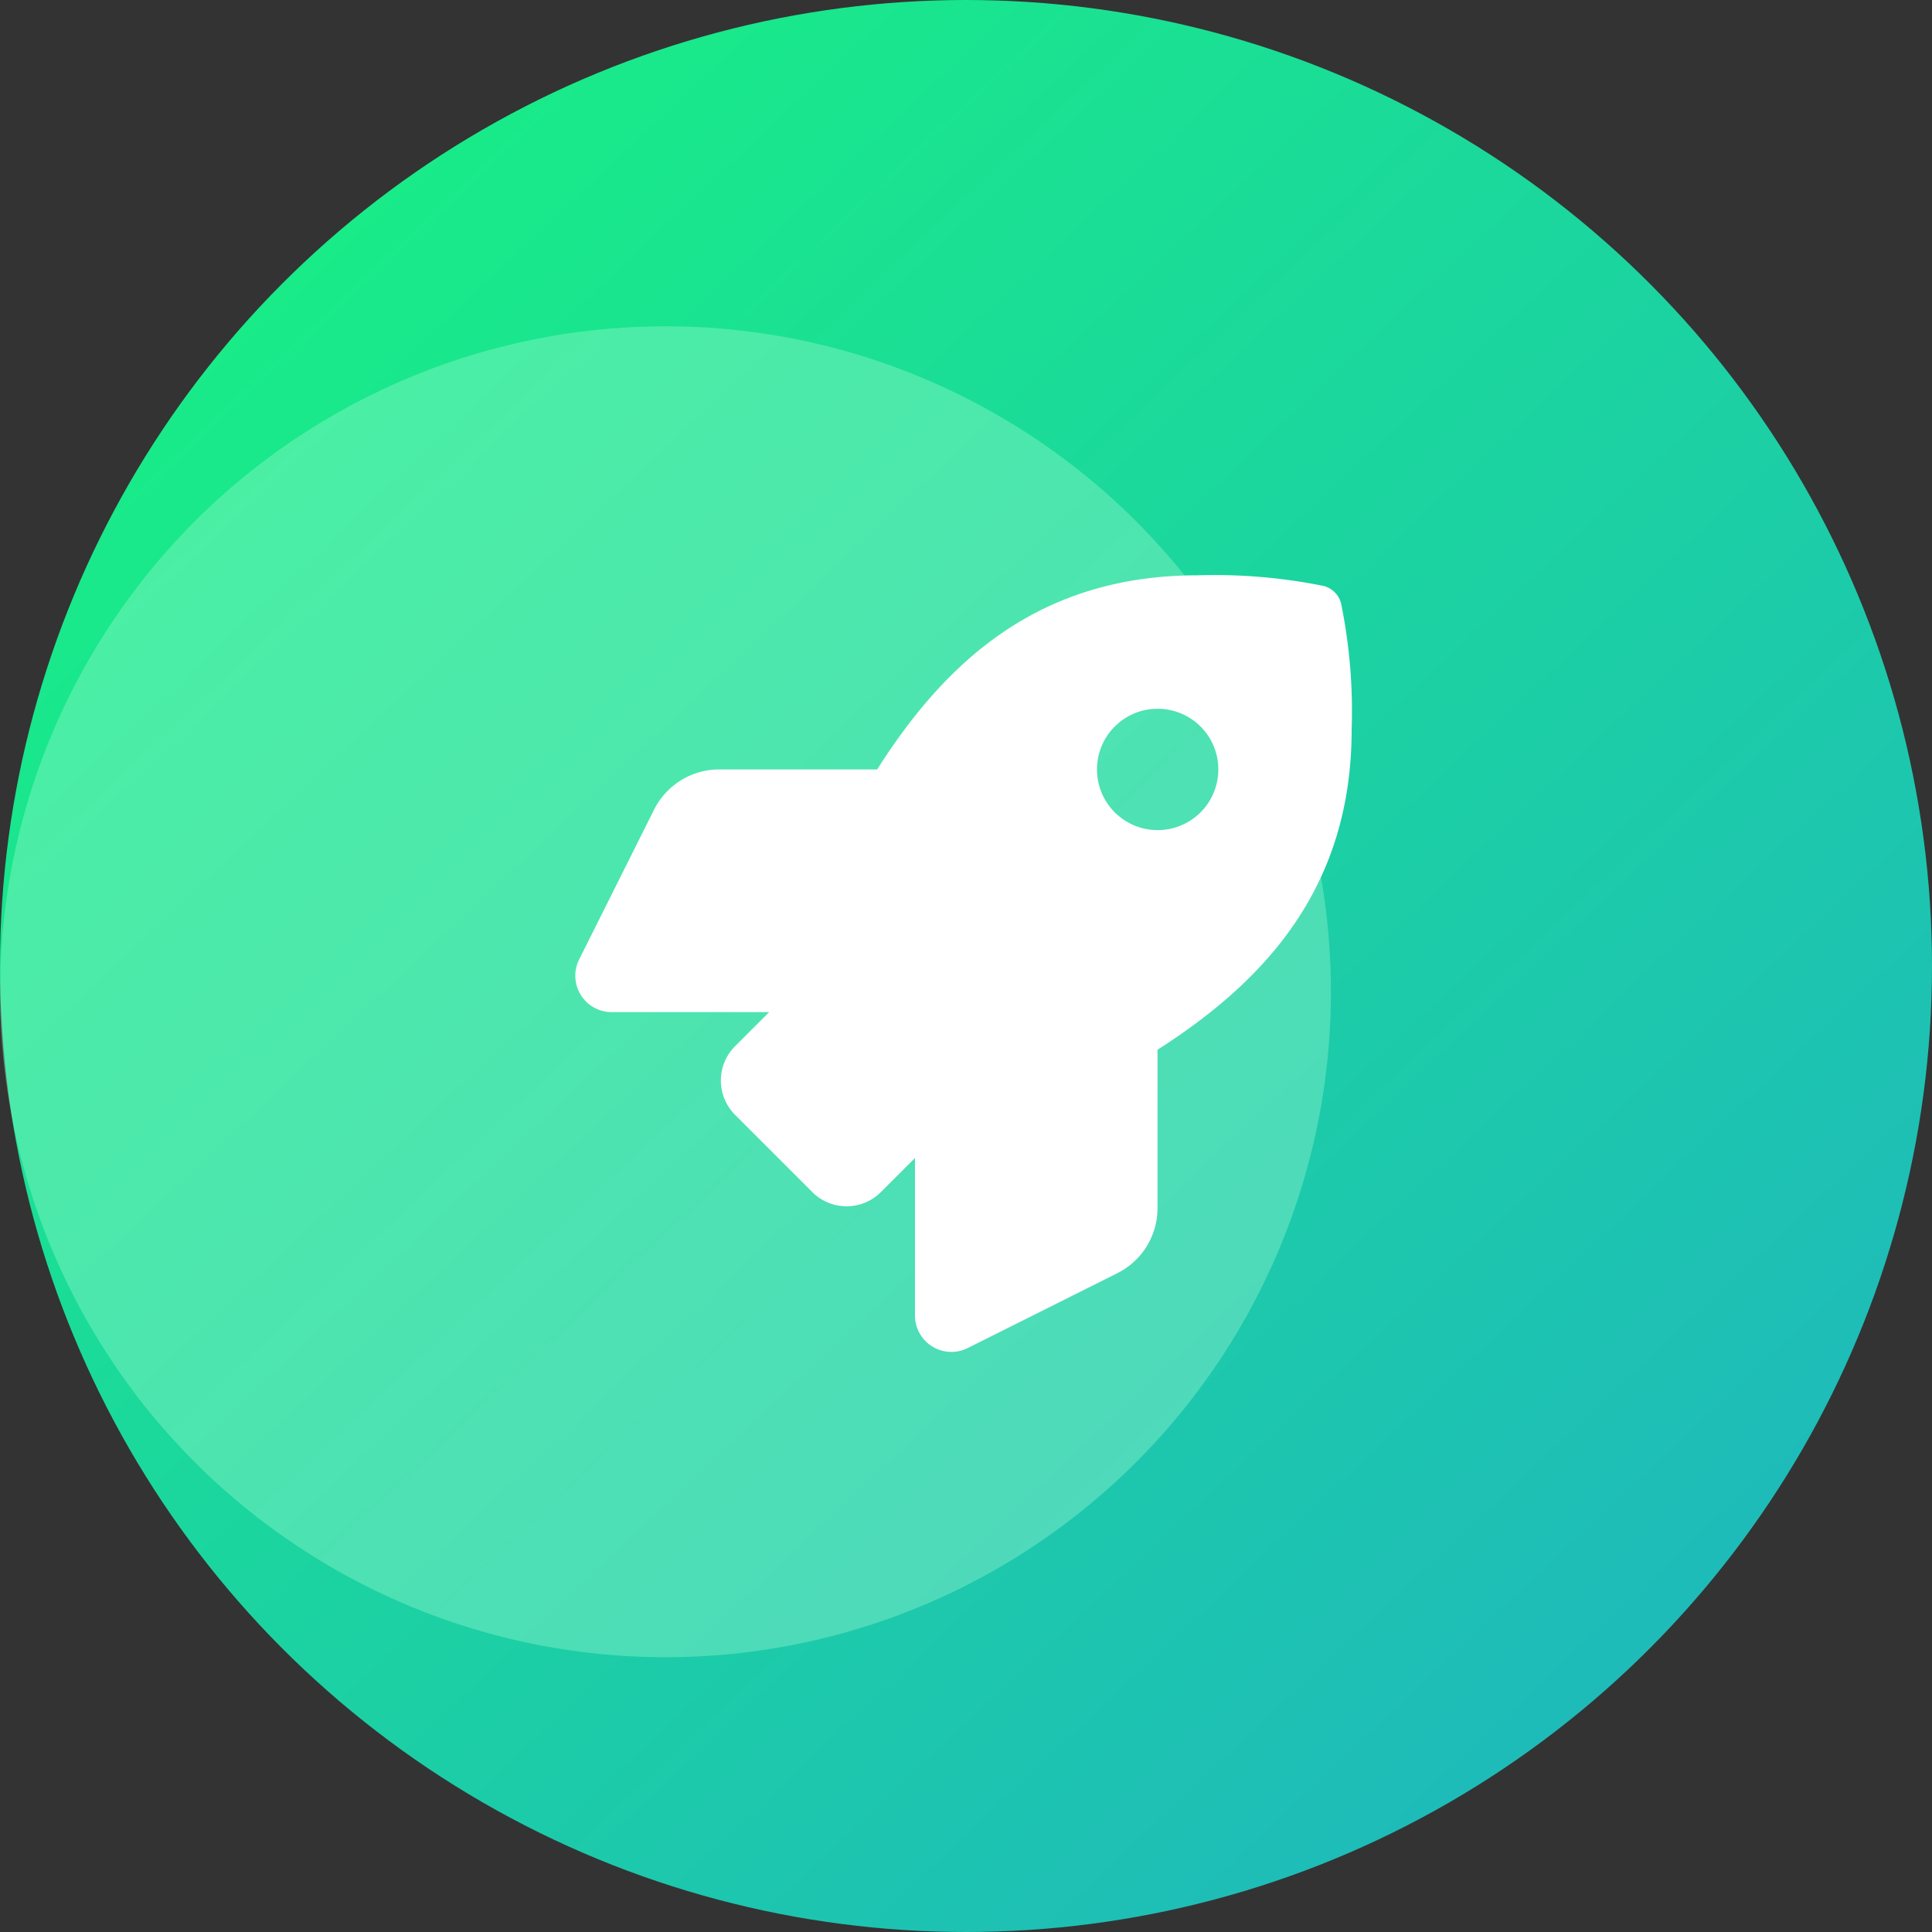
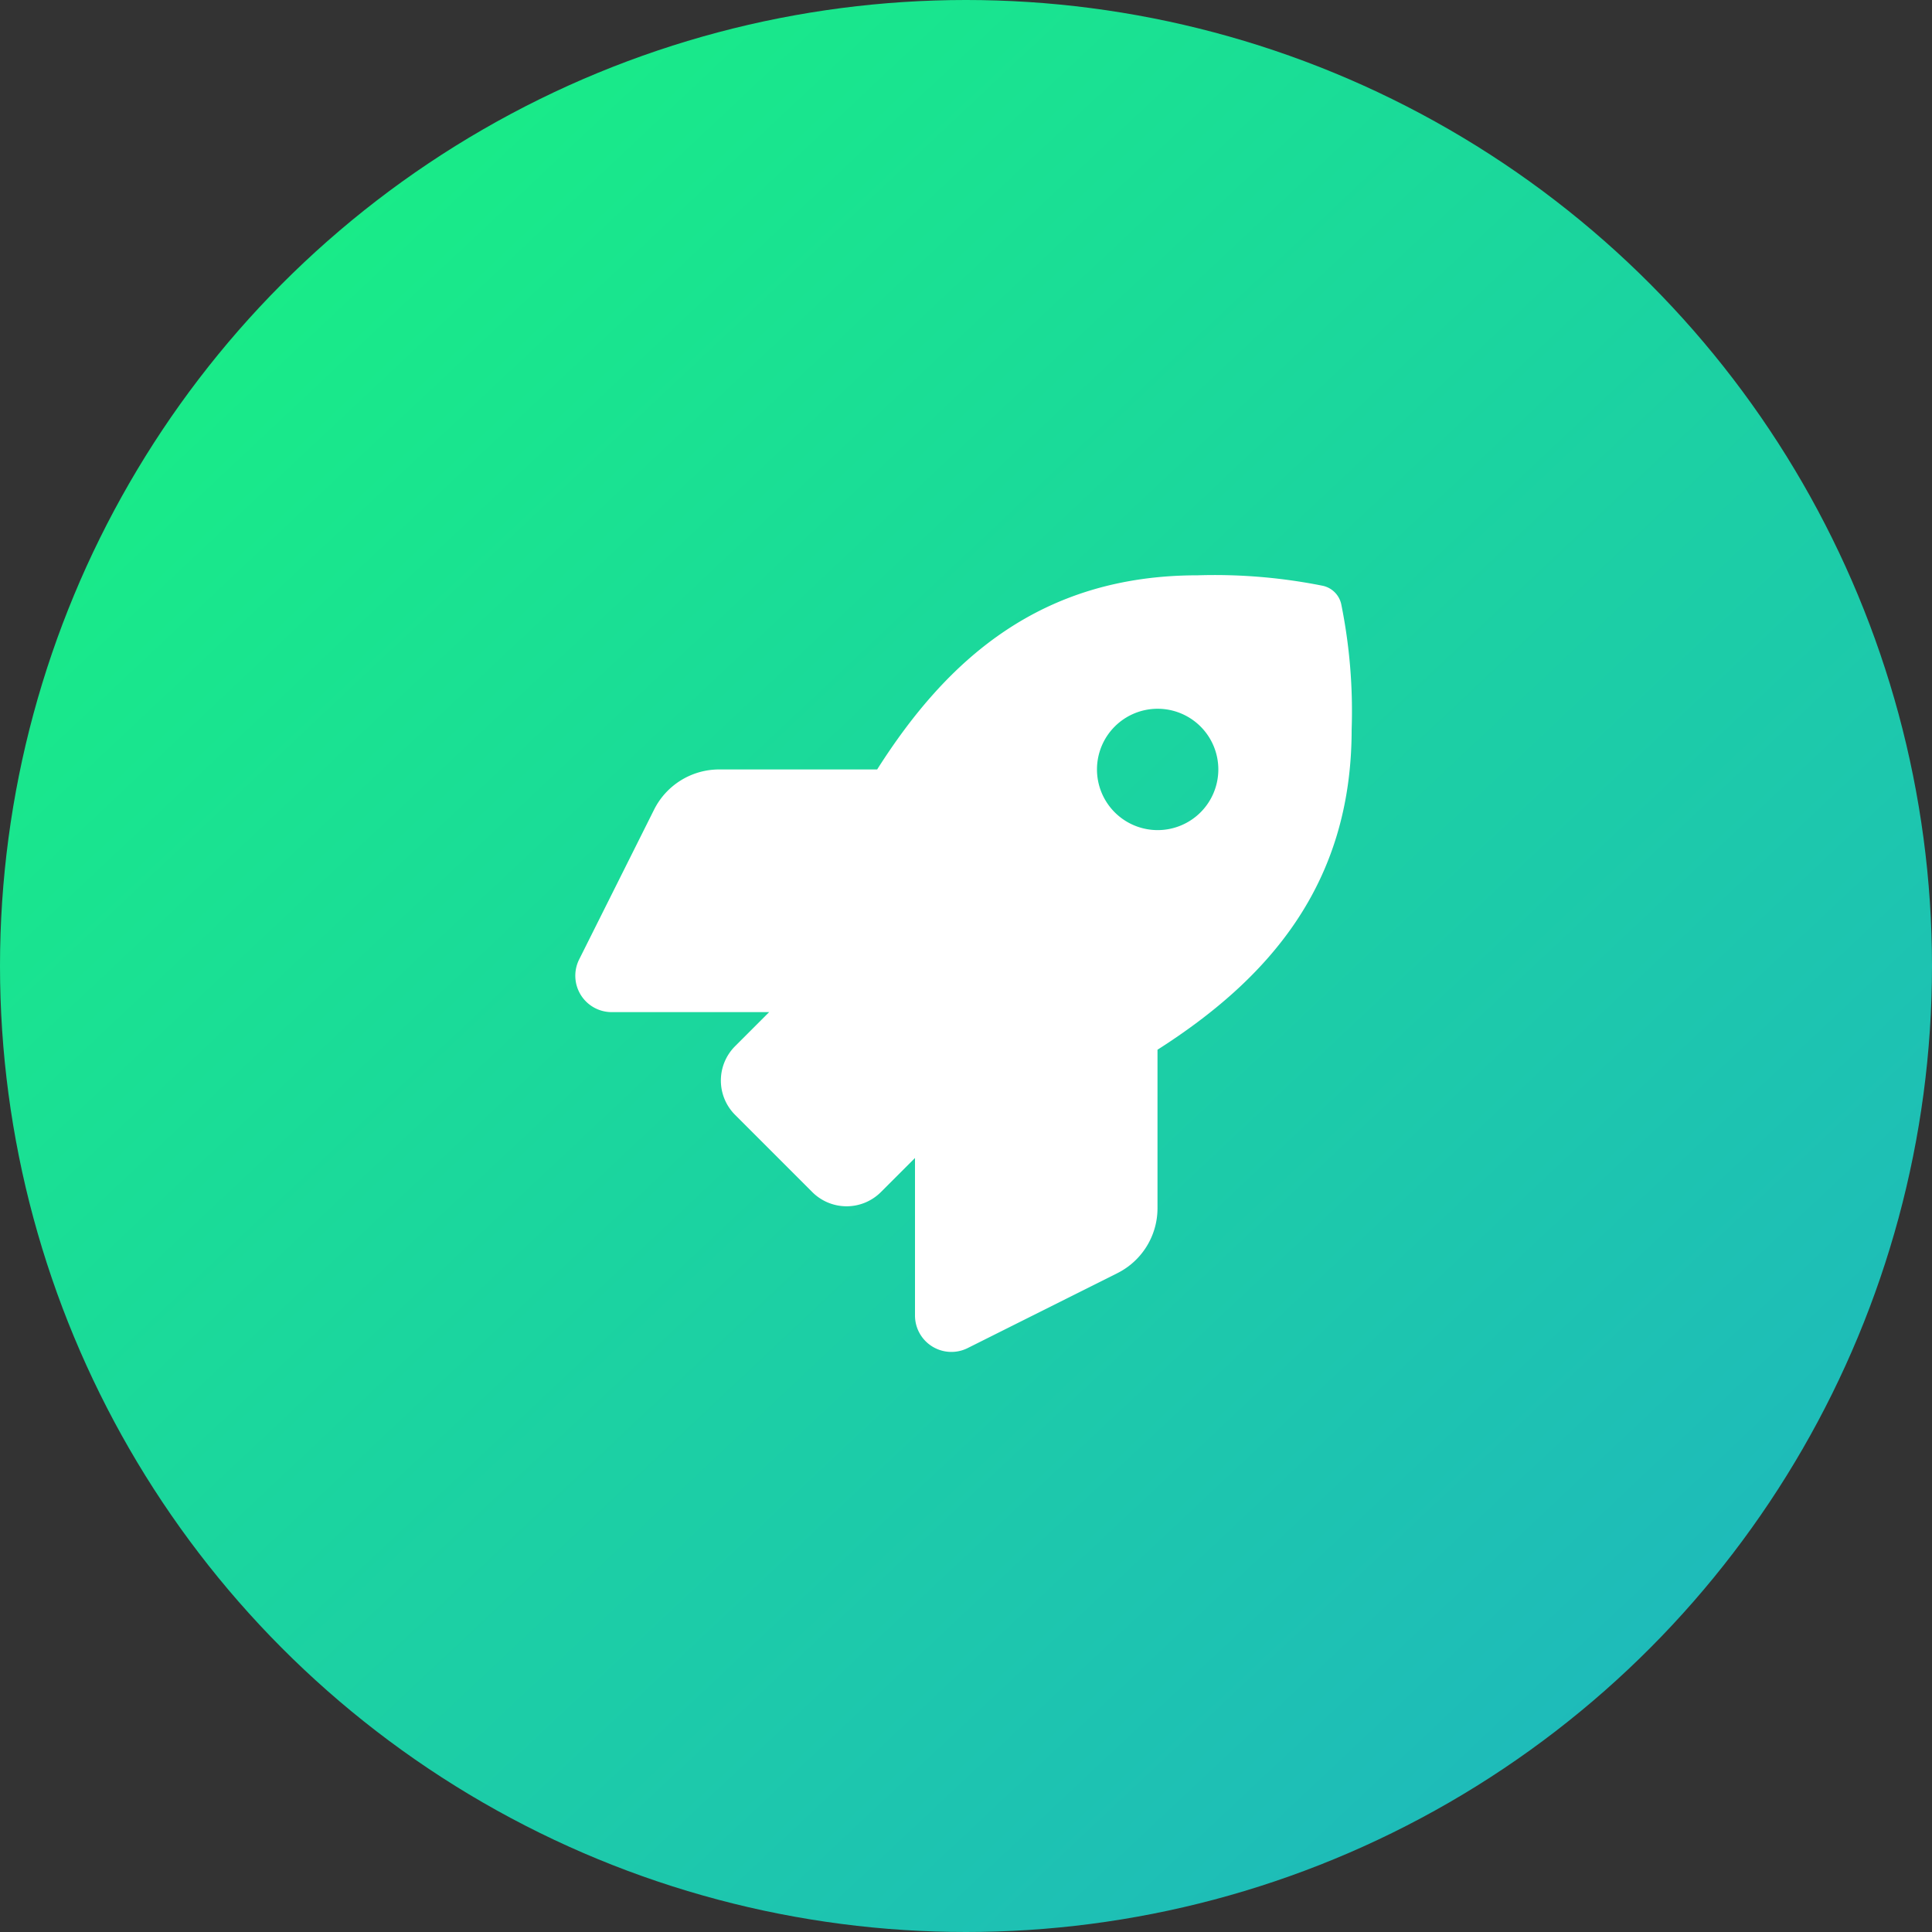
<svg xmlns="http://www.w3.org/2000/svg" width="225" height="225" viewBox="0 0 225 225">
  <rect x="0" y="0" width="225" height="225" fill="#333333" stroke="none" />
  <defs>
    <style>.a{fill:url(#a);}.b{fill:rgba(170,253,212,0.35);}.c{fill:#fff;}</style>
    <linearGradient id="a" x1="0.13" y1="0.051" x2="1.071" y2="1.051" gradientUnits="objectBoundingBox">
      <stop offset="0" stop-color="#18ef84" />
      <stop offset="1" stop-color="#20adc8" />
    </linearGradient>
  </defs>
  <g transform="translate(-726 -2769)">
    <circle class="a" cx="112.5" cy="112.5" r="112.5" transform="translate(726 2769)" />
-     <circle class="b" cx="77.5" cy="77.5" r="77.5" transform="translate(726 2807)" />
    <path class="c" d="M89.206,3.374a2.807,2.807,0,0,0-2.155-2.155A64.1,64.1,0,0,0,72.48,0C54.251,0,43.317,9.751,35.158,22.61H16.752a8.479,8.479,0,0,0-7.573,4.679L.45,44.741a4.239,4.239,0,0,0,3.8,6.131h18.33l-3.969,3.969a5.652,5.652,0,0,0,0,7.993L27.6,71.827a5.652,5.652,0,0,0,7.995,0l3.969-3.969V86.2A4.239,4.239,0,0,0,45.691,90l17.434-8.724a8.463,8.463,0,0,0,4.681-7.578V55.251c12.822-8.178,22.61-19.148,22.61-37.287a62.659,62.659,0,0,0-1.21-14.59Zm-21.382,26.3a7.066,7.066,0,1,1,7.066-7.066,7.066,7.066,0,0,1-7.066,7.066Z" transform="translate(792.996 2836)" />
  </g>
</svg>